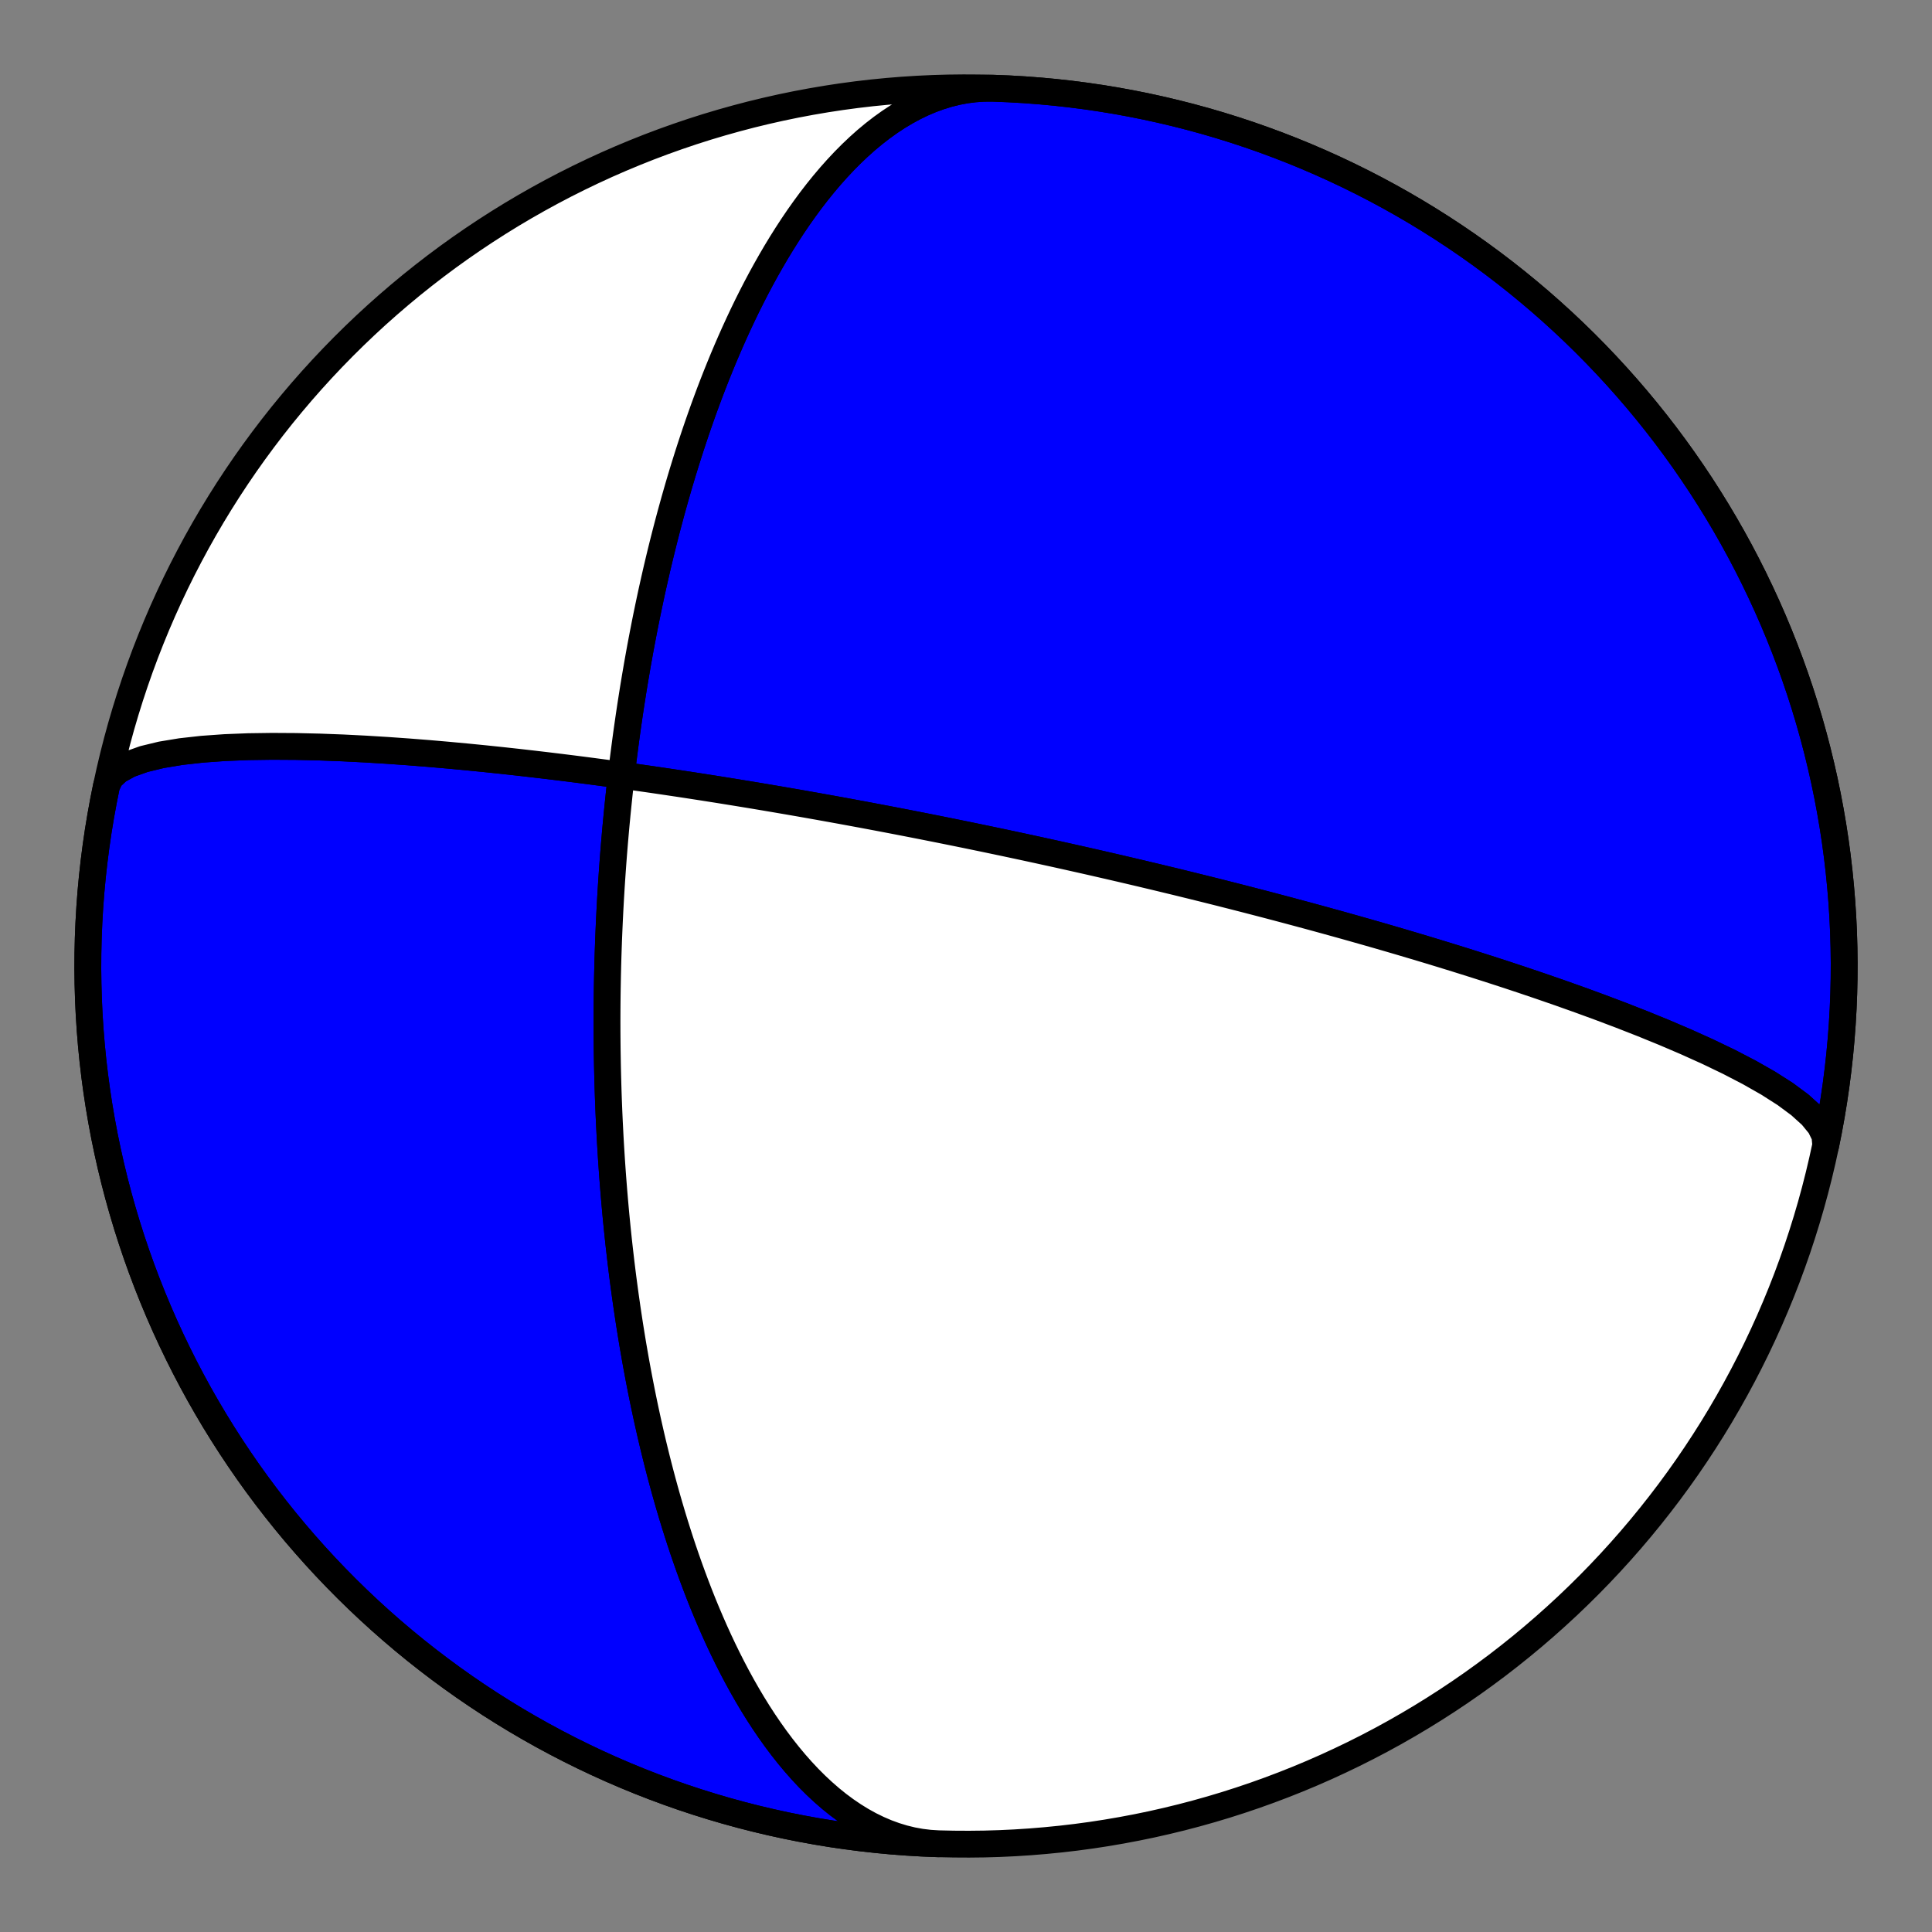
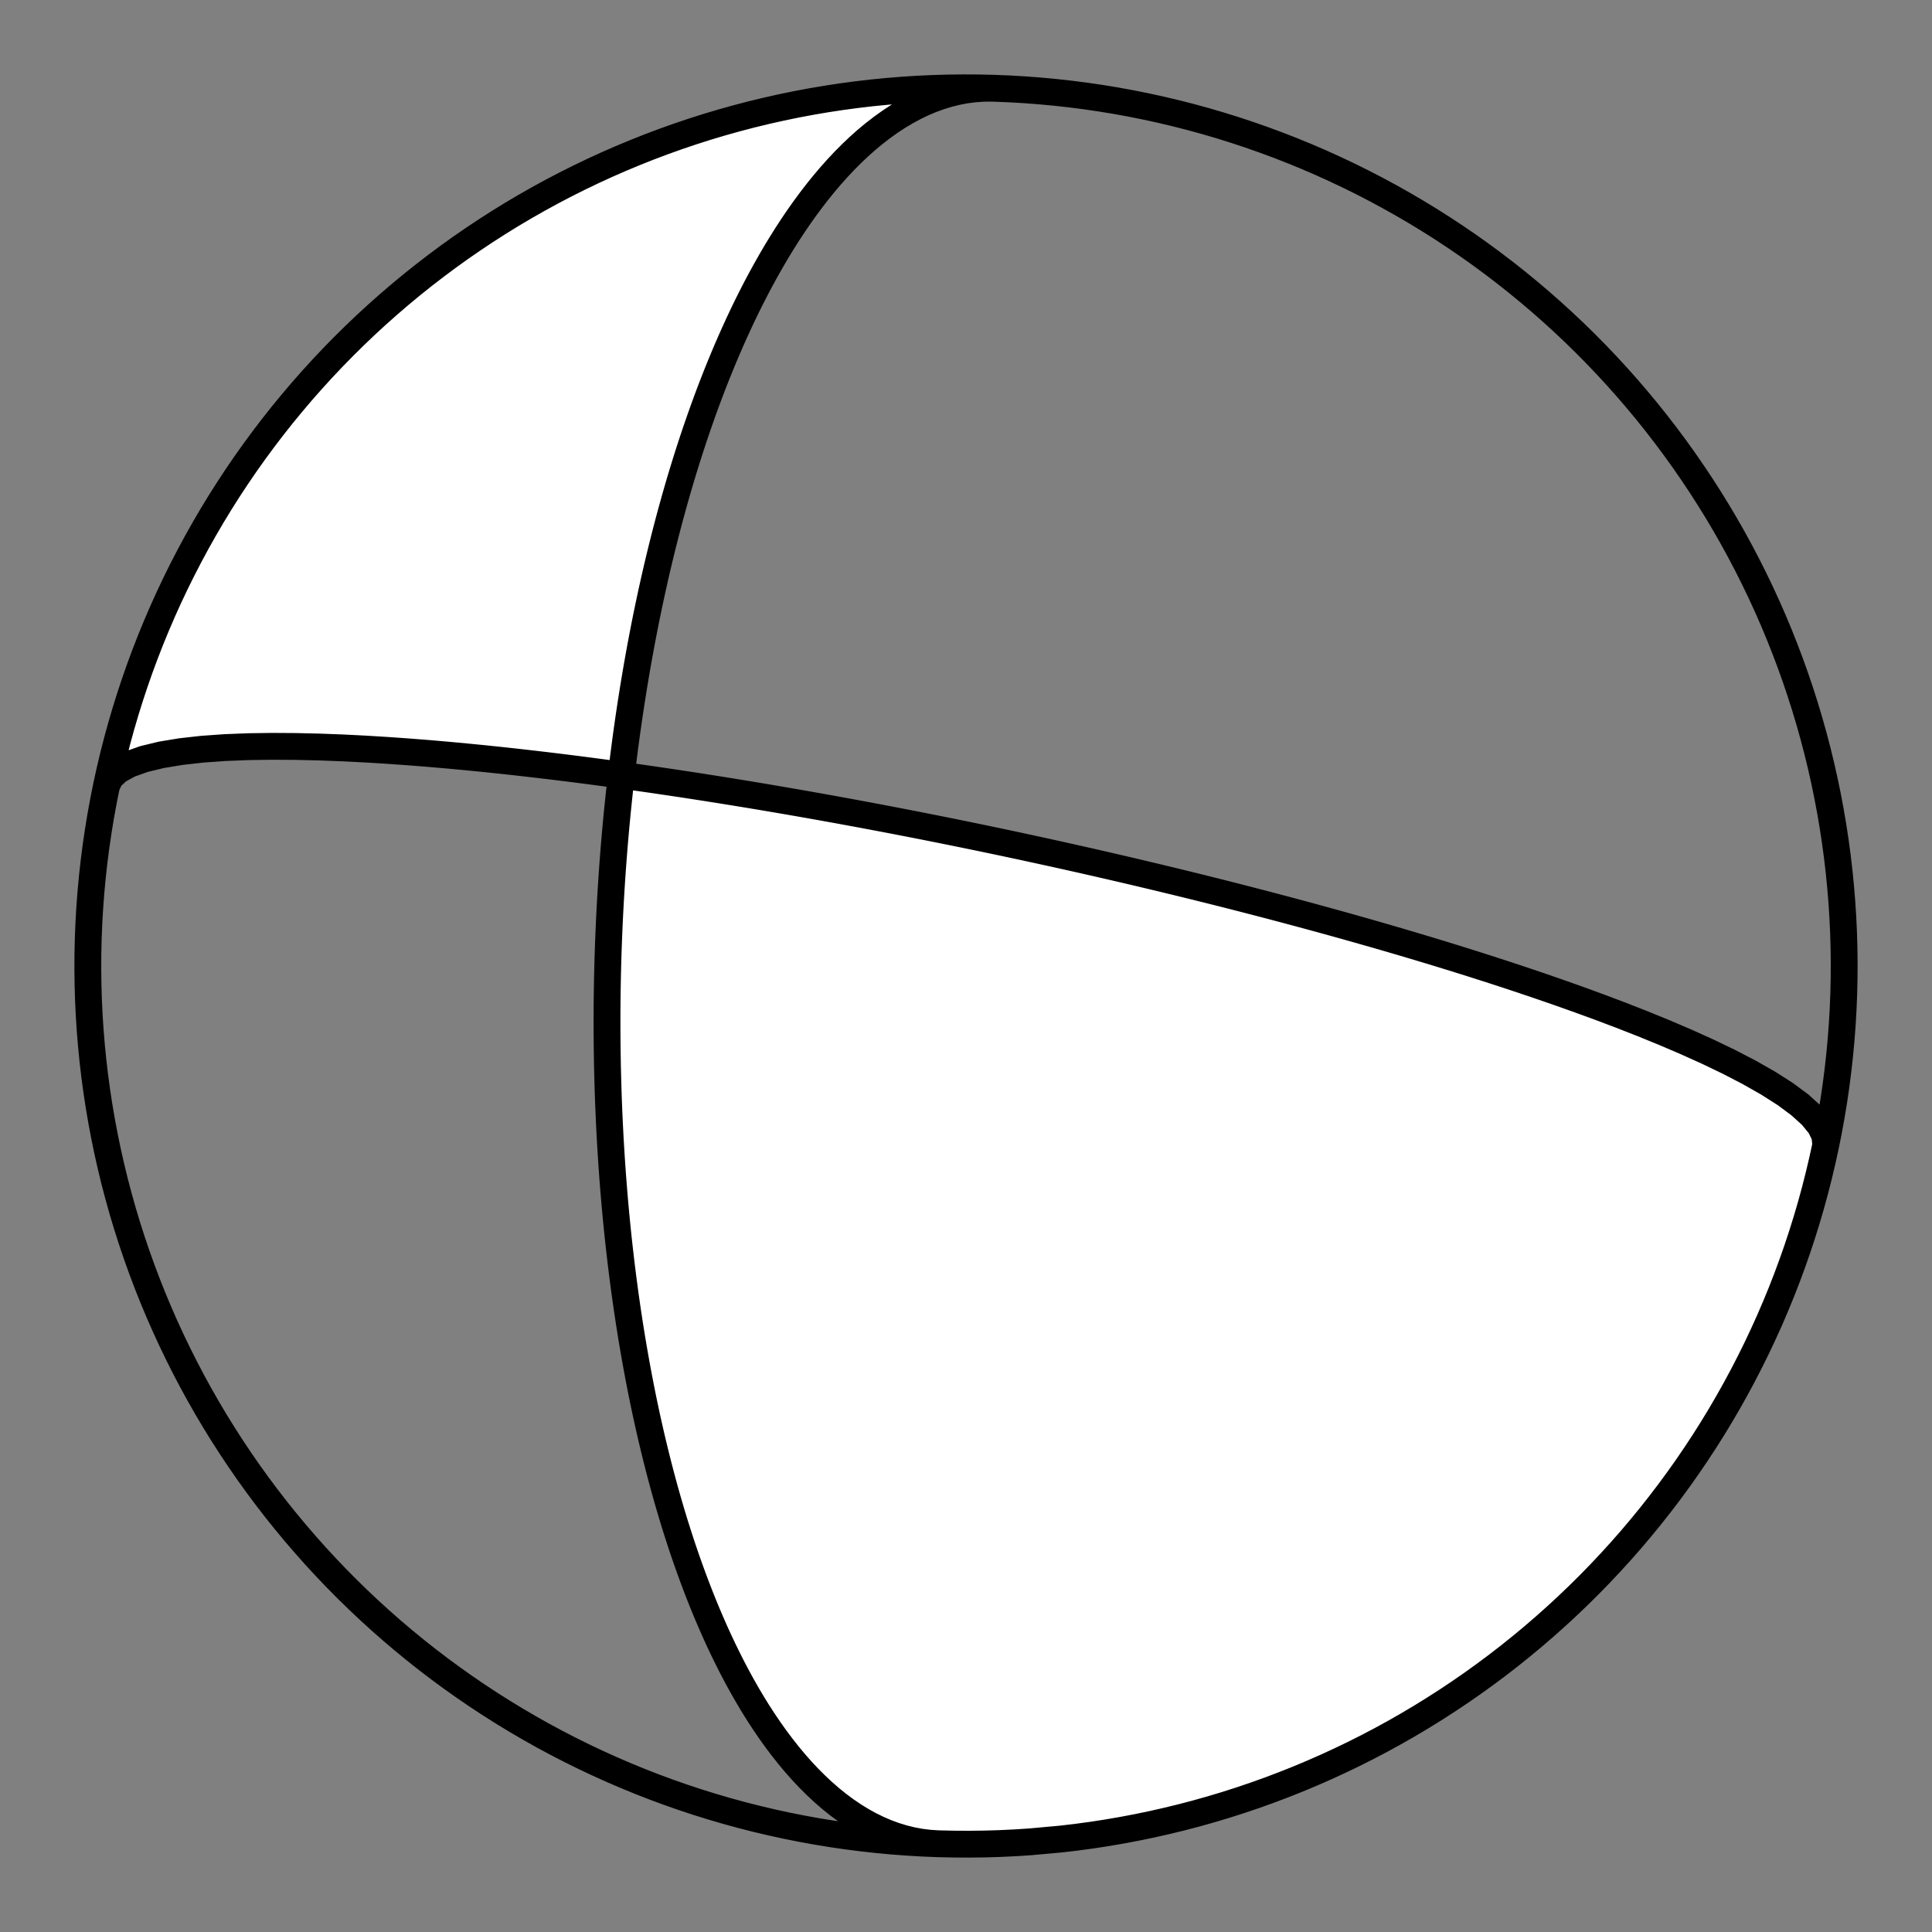
<svg xmlns="http://www.w3.org/2000/svg" height="144pt" version="1.1" viewBox="0 0 144 144" width="144pt">
  <rect x="0" y="0" width="144" height="144" fill="#808080" stroke="none" />
  <defs>
    <style type="text/css">*{stroke-linecap:butt;stroke-linejoin:round;}</style>
  </defs>
  <g id="figure_1">
    <g id="patch_1">
      <path d="M 0 144  L 144 144  L 144 0  L 0 0  z " style="fill:none;" />
    </g>
    <g id="axes_1">
      <g id="PatchCollection_1">
-         <path clip-path="url(#p982afdff1a)" d="M 69.944 137.423  L 69.291 137.382  L 68.639 137.303  L 67.992 137.185  L 67.348 137.028  L 66.71 136.833  L 66.078 136.602  L 65.453 136.334  L 64.836 136.032  L 64.228 135.696  L 63.63 135.327  L 63.041 134.928  L 62.464 134.5  L 61.897 134.043  L 61.343 133.56  L 60.801 133.053  L 60.271 132.524  L 59.755 131.973  L 59.251 131.402  L 58.761 130.814  L 58.284 130.21  L 57.82 129.592  L 57.37 128.96  L 56.933 128.318  L 56.509 127.665  L 56.099 127.004  L 55.702 126.336  L 55.317 125.662  L 54.945 124.983  L 54.586 124.301  L 54.239 123.616  L 53.903 122.929  L 53.579 122.242  L 53.267 121.556  L 52.966 120.87  L 52.675 120.186  L 52.394 119.505  L 52.124 118.826  L 51.864 118.151  L 51.613 117.48  L 51.371 116.814  L 51.138 116.152  L 50.913 115.496  L 50.697 114.845  L 50.489 114.2  L 50.288 113.561  L 50.095 112.928  L 49.909 112.301  L 49.73 111.682  L 49.557 111.068  L 49.391 110.462  L 49.231 109.862  L 49.077 109.27  L 48.929 108.684  L 48.786 108.105  L 48.648 107.533  L 48.515 106.968  L 48.388 106.41  L 48.264 105.858  L 48.146 105.314  L 48.031 104.776  L 47.921 104.245  L 47.815 103.721  L 47.713 103.203  L 47.614 102.691  L 47.519 102.186  L 47.427 101.687  L 47.339 101.195  L 47.254 100.708  L 47.171 100.228  L 47.092 99.753  L 47.016 99.285  L 46.942 98.822  L 46.871 98.364  L 46.803 97.912  L 46.736 97.466  L 46.673 97.024  L 46.611 96.588  L 46.552 96.157  L 46.495 95.731  L 46.439 95.31  L 46.386 94.894  L 46.335 94.482  L 46.285 94.075  L 46.238 93.672  L 46.192 93.274  L 46.147 92.88  L 46.104 92.49  L 46.063 92.104  L 46.023 91.722  L 45.985 91.344  L 45.948 90.97  L 45.912 90.6  L 45.878 90.233  L 45.845 89.87  L 45.813 89.51  L 45.783 89.154  L 45.753 88.801  L 45.725 88.451  L 45.698 88.104  L 45.671 87.76  L 45.646 87.419  L 45.622 87.081  L 45.599 86.746  L 45.576 86.414  L 45.555 86.084  L 45.535 85.757  L 45.515 85.433  L 45.496 85.111  L 45.478 84.791  L 45.461 84.474  L 45.445 84.159  L 45.429 83.846  L 45.414 83.536  L 45.4 83.227  L 45.386 82.92  L 45.374 82.616  L 45.362 82.313  L 45.35 82.012  L 45.339 81.713  L 45.329 81.416  L 45.32 81.12  L 45.311 80.826  L 45.303 80.534  L 45.295 80.243  L 45.288 79.953  L 45.281 79.665  L 45.275 79.379  L 45.27 79.093  L 45.265 78.809  L 45.26 78.526  L 45.256 78.244  L 45.253 77.964  L 45.25 77.684  L 45.248 77.406  L 45.246 77.128  L 45.244 76.852  L 45.244 76.576  L 45.243 76.301  L 45.243 76.027  L 45.244 75.754  L 45.245 75.481  L 45.246 75.209  L 45.248 74.938  L 45.25 74.667  L 45.253 74.397  L 45.256 74.127  L 45.26 73.858  L 45.264 73.59  L 45.269 73.321  L 45.274 73.053  L 45.279 72.785  L 45.285 72.518  L 45.292 72.251  L 45.298 71.984  L 45.306 71.717  L 45.313 71.45  L 45.321 71.183  L 45.33 70.916  L 45.339 70.649  L 45.349 70.382  L 45.358 70.116  L 45.369 69.848  L 45.38 69.581  L 45.391 69.314  L 45.403 69.046  L 45.415 68.778  L 45.427 68.509  L 45.441 68.24  L 45.454 67.971  L 45.468 67.702  L 45.483 67.431  L 45.498 67.161  L 45.513 66.889  L 45.53 66.617  L 45.546 66.344  L 45.563 66.071  L 45.581 65.797  L 45.599 65.522  L 45.618 65.246  L 45.637 64.969  L 45.657 64.692  L 45.677 64.413  L 45.698 64.133  L 45.719 63.853  L 45.741 63.571  L 45.764 63.288  L 45.787 63.003  L 45.811 62.718  L 45.836 62.431  L 45.861 62.143  L 45.887 61.853  L 45.913 61.562  L 45.941 61.269  L 45.969 60.975  L 45.997 60.679  L 46.027 60.382  L 46.057 60.083  L 46.088 59.782  L 46.12 59.479  L 46.152 59.174  L 46.185 58.867  L 46.22 58.558  L 46.255 58.247  L 46.291 57.934  L 46.328 57.619  L 46.366 57.302  L 46.404 56.982  L 46.444 56.66  L 46.485 56.335  L 46.527 56.008  L 46.57 55.678  L 46.614 55.345  L 46.659 55.01  L 46.705 54.672  L 46.753 54.331  L 46.802 53.987  L 46.852 53.64  L 46.903 53.29  L 46.956 52.937  L 47.01 52.58  L 47.066 52.22  L 47.123 51.857  L 47.181 51.49  L 47.241 51.12  L 47.303 50.746  L 47.366 50.368  L 47.432 49.986  L 47.498 49.6  L 47.567 49.21  L 47.638 48.816  L 47.71 48.418  L 47.785 48.016  L 47.862 47.609  L 47.941 47.197  L 48.022 46.781  L 48.105 46.36  L 48.191 45.934  L 48.28 45.504  L 48.371 45.068  L 48.464 44.628  L 48.56 44.182  L 48.66 43.73  L 48.762 43.274  L 48.867 42.812  L 48.975 42.344  L 49.087 41.871  L 49.202 41.391  L 49.321 40.906  L 49.443 40.415  L 49.569 39.918  L 49.699 39.415  L 49.833 38.905  L 49.971 38.39  L 50.114 37.868  L 50.261 37.339  L 50.413 36.804  L 50.569 36.263  L 50.731 35.715  L 50.898 35.16  L 51.071 34.599  L 51.249 34.031  L 51.433 33.457  L 51.623 32.876  L 51.819 32.289  L 52.022 31.695  L 52.232 31.095  L 52.448 30.488  L 52.672 29.876  L 52.903 29.257  L 53.142 28.633  L 53.389 28.003  L 53.645 27.368  L 53.908 26.728  L 54.181 26.083  L 54.463 25.433  L 54.754 24.78  L 55.055 24.123  L 55.365 23.464  L 55.686 22.801  L 56.018 22.137  L 56.36 21.472  L 56.713 20.806  L 57.078 20.141  L 57.454 19.477  L 57.841 18.815  L 58.241 18.156  L 58.653 17.501  L 59.077 16.851  L 59.513 16.208  L 59.963 15.573  L 60.424 14.946  L 60.898 14.331  L 61.385 13.727  L 61.885 13.136  L 62.397 12.561  L 62.921 12.002  L 63.458 11.461  L 64.006 10.941  L 64.566 10.441  L 65.137 9.966  L 65.719 9.515  L 66.312 9.09  L 66.913 8.694  L 67.524 8.328  L 68.144 7.992  L 68.77 7.69  L 69.404 7.421  L 70.044 7.188  L 70.688 6.991  L 71.337 6.831  L 71.988 6.708  L 72.642 6.625  L 73.297 6.58  L 73.952 6.575  L 74.056 6.578  L 75.197 6.623  L 76.338 6.689  L 77.477 6.775  L 78.615 6.88  L 79.75 7.006  L 80.883 7.151  L 82.014 7.316  L 83.141 7.5  L 84.265 7.705  L 85.385 7.928  L 86.501 8.172  L 87.613 8.435  L 88.72 8.717  L 89.822 9.018  L 90.919 9.339  L 92.009 9.679  L 93.094 10.037  L 94.172 10.415  L 95.243 10.811  L 96.308 11.226  L 97.365 11.66  L 98.414 12.112  L 99.455 12.582  L 100.488 13.07  L 101.512 13.576  L 102.527 14.1  L 103.533 14.642  L 104.529 15.201  L 105.516 15.777  L 106.492 16.371  L 107.457 16.981  L 108.412 17.608  L 109.356 18.252  L 110.288 18.912  L 111.209 19.588  L 112.118 20.281  L 113.014 20.989  L 113.898 21.712  L 114.77 22.451  L 115.628 23.205  L 116.473 23.974  L 117.304 24.757  L 118.122 25.555  L 118.925 26.367  L 119.714 27.193  L 120.489 28.033  L 121.249 28.886  L 121.994 29.752  L 122.724 30.631  L 123.438 31.522  L 124.137 32.426  L 124.819 33.342  L 125.486 34.27  L 126.136 35.209  L 126.77 36.159  L 127.387 37.121  L 127.988 38.093  L 128.571 39.075  L 129.137 40.067  L 129.686 41.069  L 130.217 42.081  L 130.73 43.101  L 131.225 44.131  L 131.703 45.169  L 132.162 46.215  L 132.603 47.269  L 133.025 48.33  L 133.429 49.399  L 133.814 50.474  L 134.18 51.556  L 134.528 52.645  L 134.856 53.739  L 135.165 54.839  L 135.455 55.944  L 135.725 57.053  L 135.977 58.168  L 136.208 59.286  L 136.42 60.409  L 136.613 61.535  L 136.786 62.664  L 136.939 63.796  L 137.072 64.931  L 137.185 66.068  L 137.279 67.206  L 137.353 68.346  L 137.407 69.487  L 137.44 70.629  L 137.454 71.772  L 137.448 72.914  L 137.423 74.056  L 137.377 75.198  L 137.311 76.338  L 137.225 77.477  L 137.12 78.615  L 136.994 79.75  L 136.849 80.883  L 136.684 82.014  L 136.5 83.141  L 136.295 84.265  L 136.072 85.385  L 136.08 85.326  L 136.017 84.646  L 135.662 83.916  L 135.032 83.147  L 134.154 82.352  L 133.062 81.543  L 131.792 80.733  L 130.384 79.932  L 128.874 79.148  L 127.296 78.389  L 125.678 77.659  L 124.046 76.961  L 122.421 76.298  L 120.817 75.67  L 119.247 75.077  L 117.721 74.519  L 116.243 73.994  L 114.818 73.501  L 113.449 73.038  L 112.136 72.603  L 110.879 72.196  L 109.677 71.813  L 108.529 71.453  L 107.433 71.115  L 106.387 70.797  L 105.388 70.498  L 104.435 70.215  L 103.526 69.949  L 102.657 69.697  L 101.827 69.46  L 101.034 69.235  L 100.275 69.021  L 99.549 68.819  L 98.854 68.627  L 98.188 68.444  L 97.549 68.27  L 96.936 68.105  L 96.348 67.947  L 95.783 67.796  L 95.24 67.652  L 94.717 67.514  L 94.214 67.382  L 93.729 67.256  L 93.261 67.135  L 92.81 67.018  L 92.375 66.907  L 91.955 66.799  L 91.548 66.696  L 91.155 66.596  L 90.775 66.5  L 90.406 66.408  L 90.049 66.318  L 89.703 66.232  L 89.367 66.149  L 89.042 66.068  L 88.725 65.99  L 88.418 65.915  L 88.119 65.841  L 87.828 65.77  L 87.545 65.701  L 87.27 65.635  L 87.001 65.57  L 86.74 65.507  L 86.485 65.445  L 86.236 65.385  L 85.993 65.327  L 85.756 65.271  L 85.524 65.216  L 85.298 65.162  L 85.077 65.109  L 84.86 65.058  L 84.649 65.008  L 84.441 64.959  L 84.239 64.912  L 84.04 64.865  L 83.845 64.82  L 83.654 64.775  L 83.467 64.731  L 83.283 64.689  L 83.103 64.647  L 82.926 64.606  L 82.752 64.566  L 82.581 64.526  L 82.413 64.488  L 82.248 64.45  L 82.086 64.413  L 81.926 64.376  L 81.769 64.34  L 81.615 64.305  L 81.462 64.27  L 81.313 64.236  L 81.165 64.202  L 81.019 64.169  L 80.876 64.137  L 80.734 64.105  L 80.595 64.073  L 80.457 64.042  L 80.321 64.012  L 80.187 63.982  L 80.055 63.952  L 79.924 63.923  L 79.795 63.894  L 79.667 63.865  L 79.541 63.837  L 79.416 63.809  L 79.293 63.782  L 79.171 63.755  L 79.05 63.728  L 78.931 63.701  L 78.813 63.675  L 78.695 63.649  L 78.579 63.624  L 78.465 63.598  L 78.351 63.573  L 78.238 63.549  L 78.126 63.524  L 78.015 63.5  L 77.905 63.476  L 77.796 63.452  L 77.688 63.428  L 77.58 63.405  L 77.474 63.381  L 77.368 63.358  L 77.263 63.335  L 77.158 63.313  L 77.055 63.29  L 76.952 63.268  L 76.849 63.246  L 76.747 63.223  L 76.646 63.202  L 76.545 63.18  L 76.445 63.158  L 76.345 63.137  L 76.246 63.115  L 76.147 63.094  L 76.049 63.073  L 75.951 63.052  L 75.854 63.031  L 75.757 63.01  L 75.66 62.99  L 75.563 62.969  L 75.467 62.949  L 75.372 62.928  L 75.276 62.908  L 75.181 62.888  L 75.086 62.867  L 74.991 62.847  L 74.896 62.827  L 74.802 62.807  L 74.707 62.787  L 74.613 62.767  L 74.519 62.748  L 74.425 62.728  L 74.331 62.708  L 74.238 62.688  L 74.144 62.669  L 74.05 62.649  L 73.956 62.629  L 73.863 62.61  L 73.769 62.59  L 73.675 62.57  L 73.581 62.551  L 73.488 62.531  L 73.394 62.512  L 73.299 62.492  L 73.205 62.472  L 73.111 62.453  L 73.016 62.433  L 72.921 62.414  L 72.827 62.394  L 72.731 62.374  L 72.636 62.355  L 72.54 62.335  L 72.444 62.315  L 72.348 62.295  L 72.251 62.275  L 72.154 62.255  L 72.057 62.235  L 71.959 62.215  L 71.861 62.195  L 71.762 62.175  L 71.663 62.155  L 71.564 62.135  L 71.464 62.114  L 71.363 62.094  L 71.262 62.073  L 71.161 62.053  L 71.058 62.032  L 70.956 62.011  L 70.852 61.99  L 70.748 61.969  L 70.643 61.948  L 70.538 61.927  L 70.431 61.905  L 70.324 61.884  L 70.216 61.862  L 70.107 61.84  L 69.998 61.818  L 69.887 61.796  L 69.776 61.774  L 69.663 61.751  L 69.55 61.729  L 69.435 61.706  L 69.32 61.683  L 69.203 61.66  L 69.085 61.636  L 68.966 61.613  L 68.846 61.589  L 68.724 61.565  L 68.602 61.541  L 68.477 61.517  L 68.352 61.492  L 68.225 61.467  L 68.096 61.442  L 67.966 61.416  L 67.834 61.391  L 67.701 61.365  L 67.565 61.338  L 67.428 61.312  L 67.29 61.285  L 67.149 61.258  L 67.006 61.23  L 66.861 61.202  L 66.715 61.174  L 66.565 61.145  L 66.414 61.116  L 66.26 61.087  L 66.104 61.057  L 65.946 61.027  L 65.784 60.996  L 65.62 60.965  L 65.454 60.933  L 65.284 60.901  L 65.111 60.869  L 64.935 60.835  L 64.756 60.802  L 64.574 60.768  L 64.388 60.733  L 64.198 60.697  L 64.005 60.662  L 63.807 60.625  L 63.606 60.588  L 63.4 60.55  L 63.19 60.511  L 62.975 60.472  L 62.756 60.431  L 62.531 60.39  L 62.302 60.349  L 62.067 60.306  L 61.826 60.263  L 61.579 60.218  L 61.326 60.173  L 61.067 60.126  L 60.801 60.079  L 60.528 60.031  L 60.248 59.981  L 59.96 59.93  L 59.664 59.878  L 59.359 59.825  L 59.046 59.771  L 58.723 59.715  L 58.391 59.658  L 58.048 59.599  L 57.695 59.539  L 57.33 59.477  L 56.954 59.413  L 56.565 59.348  L 56.163 59.281  L 55.747 59.212  L 55.316 59.142  L 54.87 59.069  L 54.408 58.994  L 53.928 58.917  L 53.43 58.837  L 52.913 58.756  L 52.376 58.671  L 51.817 58.585  L 51.235 58.495  L 50.629 58.403  L 49.997 58.309  L 49.338 58.211  L 48.65 58.11  L 47.931 58.007  L 47.18 57.9  L 46.393 57.79  L 45.57 57.677  L 44.708 57.561  L 43.805 57.442  L 42.858 57.32  L 41.864 57.196  L 40.822 57.069  L 39.727 56.94  L 38.579 56.809  L 37.374 56.677  L 36.11 56.545  L 34.785 56.414  L 33.398 56.285  L 31.948 56.159  L 30.436 56.04  L 28.862 55.929  L 27.231 55.829  L 25.547 55.744  L 23.82 55.679  L 22.061 55.638  L 20.285 55.627  L 18.512 55.652  L 16.768 55.721  L 15.082 55.841  L 13.488 56.019  L 12.023 56.261  L 10.728 56.575  L 9.64 56.962  L 8.795 57.426  L 8.221 57.964  L 7.937 58.571  L 7.937 58.571  L 7.713 59.692  L 7.508 60.815  L 7.322 61.943  L 7.157 63.073  L 7.011 64.206  L 6.885 65.341  L 6.778 66.479  L 6.692 67.618  L 6.626 68.758  L 6.579 69.9  L 6.552 71.042  L 6.545 72.184  L 6.559 73.327  L 6.592 74.468  L 6.645 75.61  L 6.718 76.75  L 6.811 77.888  L 6.923 79.025  L 7.056 80.16  L 7.208 81.292  L 7.38 82.421  L 7.572 83.548  L 7.783 84.67  L 8.014 85.789  L 8.264 86.904  L 8.534 88.014  L 8.823 89.119  L 9.132 90.219  L 9.459 91.313  L 9.806 92.402  L 10.171 93.484  L 10.556 94.56  L 10.959 95.629  L 11.381 96.691  L 11.821 97.745  L 12.279 98.791  L 12.756 99.829  L 13.251 100.859  L 13.763 101.88  L 14.294 102.892  L 14.841 103.894  L 15.407 104.887  L 15.989 105.87  L 16.589 106.842  L 17.206 107.804  L 17.839 108.754  L 18.488 109.694  L 19.154 110.622  L 19.837 111.539  L 20.535 112.443  L 21.248 113.335  L 21.977 114.215  L 22.722 115.081  L 23.481 115.935  L 24.255 116.775  L 25.044 117.601  L 25.847 118.414  L 26.664 119.212  L 27.495 119.996  L 28.339 120.766  L 29.197 121.52  L 30.068 122.26  L 30.951 122.984  L 31.847 123.692  L 32.756 124.385  L 33.676 125.062  L 34.608 125.723  L 35.551 126.367  L 36.505 126.995  L 37.471 127.606  L 38.446 128.2  L 39.432 128.777  L 40.428 129.337  L 41.434 129.879  L 42.448 130.404  L 43.472 130.911  L 44.505 131.4  L 45.546 131.871  L 46.594 132.323  L 47.651 132.757  L 48.715 133.173  L 49.786 133.57  L 50.864 133.949  L 51.949 134.308  L 53.039 134.648  L 54.135 134.97  L 55.237 135.272  L 56.344 135.555  L 57.455 135.818  L 58.571 136.063  L 59.691 136.287  L 60.815 136.492  L 61.943 136.678  L 63.073 136.843  L 64.206 136.989  L 65.341 137.115  L 66.479 137.222  L 67.618 137.308  L 68.758 137.375  z " style="fill:#0000ff;stroke:#000000;stroke-width:2;" />
-         <path clip-path="url(#p982afdff1a)" d="M 69.944 137.423  L 69.291 137.382  L 68.639 137.303  L 67.992 137.185  L 67.348 137.028  L 66.71 136.833  L 66.078 136.602  L 65.453 136.334  L 64.836 136.032  L 64.228 135.696  L 63.63 135.327  L 63.041 134.928  L 62.464 134.5  L 61.897 134.043  L 61.343 133.56  L 60.801 133.053  L 60.271 132.524  L 59.755 131.973  L 59.251 131.402  L 58.761 130.814  L 58.284 130.21  L 57.82 129.592  L 57.37 128.96  L 56.933 128.318  L 56.509 127.665  L 56.099 127.004  L 55.702 126.336  L 55.317 125.662  L 54.945 124.983  L 54.586 124.301  L 54.239 123.616  L 53.903 122.929  L 53.579 122.242  L 53.267 121.556  L 52.966 120.87  L 52.675 120.186  L 52.394 119.505  L 52.124 118.826  L 51.864 118.151  L 51.613 117.48  L 51.371 116.814  L 51.138 116.152  L 50.913 115.496  L 50.697 114.845  L 50.489 114.2  L 50.288 113.561  L 50.095 112.928  L 49.909 112.301  L 49.73 111.682  L 49.557 111.068  L 49.391 110.462  L 49.231 109.862  L 49.077 109.27  L 48.929 108.684  L 48.786 108.105  L 48.648 107.533  L 48.515 106.968  L 48.388 106.41  L 48.264 105.858  L 48.146 105.314  L 48.031 104.776  L 47.921 104.245  L 47.815 103.721  L 47.713 103.203  L 47.614 102.691  L 47.519 102.186  L 47.427 101.687  L 47.339 101.195  L 47.254 100.708  L 47.171 100.228  L 47.092 99.753  L 47.016 99.285  L 46.942 98.822  L 46.871 98.364  L 46.803 97.912  L 46.736 97.466  L 46.673 97.024  L 46.611 96.588  L 46.552 96.157  L 46.495 95.731  L 46.439 95.31  L 46.386 94.894  L 46.335 94.482  L 46.285 94.075  L 46.238 93.672  L 46.192 93.274  L 46.147 92.88  L 46.104 92.49  L 46.063 92.104  L 46.023 91.722  L 45.985 91.344  L 45.948 90.97  L 45.912 90.6  L 45.878 90.233  L 45.845 89.87  L 45.813 89.51  L 45.783 89.154  L 45.753 88.801  L 45.725 88.451  L 45.698 88.104  L 45.671 87.76  L 45.646 87.419  L 45.622 87.081  L 45.599 86.746  L 45.576 86.414  L 45.555 86.084  L 45.535 85.757  L 45.515 85.433  L 45.496 85.111  L 45.478 84.791  L 45.461 84.474  L 45.445 84.159  L 45.429 83.846  L 45.414 83.536  L 45.4 83.227  L 45.386 82.92  L 45.374 82.616  L 45.362 82.313  L 45.35 82.012  L 45.339 81.713  L 45.329 81.416  L 45.32 81.12  L 45.311 80.826  L 45.303 80.534  L 45.295 80.243  L 45.288 79.953  L 45.281 79.665  L 45.275 79.379  L 45.27 79.093  L 45.265 78.809  L 45.26 78.526  L 45.256 78.244  L 45.253 77.964  L 45.25 77.684  L 45.248 77.406  L 45.246 77.128  L 45.244 76.852  L 45.244 76.576  L 45.243 76.301  L 45.243 76.027  L 45.244 75.754  L 45.245 75.481  L 45.246 75.209  L 45.248 74.938  L 45.25 74.667  L 45.253 74.397  L 45.256 74.127  L 45.26 73.858  L 45.264 73.59  L 45.269 73.321  L 45.274 73.053  L 45.279 72.785  L 45.285 72.518  L 45.292 72.251  L 45.298 71.984  L 45.306 71.717  L 45.313 71.45  L 45.321 71.183  L 45.33 70.916  L 45.339 70.649  L 45.349 70.382  L 45.358 70.116  L 45.369 69.848  L 45.38 69.581  L 45.391 69.314  L 45.403 69.046  L 45.415 68.778  L 45.427 68.509  L 45.441 68.24  L 45.454 67.971  L 45.468 67.702  L 45.483 67.431  L 45.498 67.161  L 45.513 66.889  L 45.53 66.617  L 45.546 66.344  L 45.563 66.071  L 45.581 65.797  L 45.599 65.522  L 45.618 65.246  L 45.637 64.969  L 45.657 64.692  L 45.677 64.413  L 45.698 64.133  L 45.719 63.853  L 45.741 63.571  L 45.764 63.288  L 45.787 63.003  L 45.811 62.718  L 45.836 62.431  L 45.861 62.143  L 45.887 61.853  L 45.913 61.562  L 45.941 61.269  L 45.969 60.975  L 45.997 60.679  L 46.027 60.382  L 46.057 60.083  L 46.088 59.782  L 46.12 59.479  L 46.152 59.174  L 46.185 58.867  L 46.22 58.558  L 46.255 58.247  L 46.291 57.934  L 46.328 57.619  L 46.366 57.302  L 46.404 56.982  L 46.444 56.66  L 46.485 56.335  L 46.527 56.008  L 46.57 55.678  L 46.614 55.345  L 46.659 55.01  L 46.705 54.672  L 46.753 54.331  L 46.802 53.987  L 46.852 53.64  L 46.903 53.29  L 46.956 52.937  L 47.01 52.58  L 47.066 52.22  L 47.123 51.857  L 47.181 51.49  L 47.241 51.12  L 47.303 50.746  L 47.366 50.368  L 47.432 49.986  L 47.498 49.6  L 47.567 49.21  L 47.638 48.816  L 47.71 48.418  L 47.785 48.016  L 47.862 47.609  L 47.941 47.197  L 48.022 46.781  L 48.105 46.36  L 48.191 45.934  L 48.28 45.504  L 48.371 45.068  L 48.464 44.628  L 48.56 44.182  L 48.66 43.73  L 48.762 43.274  L 48.867 42.812  L 48.975 42.344  L 49.087 41.871  L 49.202 41.391  L 49.321 40.906  L 49.443 40.415  L 49.569 39.918  L 49.699 39.415  L 49.833 38.905  L 49.971 38.39  L 50.114 37.868  L 50.261 37.339  L 50.413 36.804  L 50.569 36.263  L 50.731 35.715  L 50.898 35.16  L 51.071 34.599  L 51.249 34.031  L 51.433 33.457  L 51.623 32.876  L 51.819 32.289  L 52.022 31.695  L 52.232 31.095  L 52.448 30.488  L 52.672 29.876  L 52.903 29.257  L 53.142 28.633  L 53.389 28.003  L 53.645 27.368  L 53.908 26.728  L 54.181 26.083  L 54.463 25.433  L 54.754 24.78  L 55.055 24.123  L 55.365 23.464  L 55.686 22.801  L 56.018 22.137  L 56.36 21.472  L 56.713 20.806  L 57.078 20.141  L 57.454 19.477  L 57.841 18.815  L 58.241 18.156  L 58.653 17.501  L 59.077 16.851  L 59.513 16.208  L 59.963 15.573  L 60.424 14.946  L 60.898 14.331  L 61.385 13.727  L 61.885 13.136  L 62.397 12.561  L 62.921 12.002  L 63.458 11.461  L 64.006 10.941  L 64.566 10.441  L 65.137 9.966  L 65.719 9.515  L 66.312 9.09  L 66.913 8.694  L 67.524 8.328  L 68.144 7.992  L 68.77 7.69  L 69.404 7.421  L 70.044 7.188  L 70.688 6.991  L 71.337 6.831  L 71.988 6.708  L 72.642 6.625  L 73.297 6.58  L 73.952 6.575  L 74.056 6.578  L 75.197 6.623  L 76.338 6.689  L 77.477 6.775  L 78.615 6.88  L 79.75 7.006  L 80.883 7.151  L 82.014 7.316  L 83.141 7.5  L 84.265 7.705  L 85.385 7.928  L 86.501 8.172  L 87.613 8.435  L 88.72 8.717  L 89.822 9.018  L 90.919 9.339  L 92.009 9.679  L 93.094 10.037  L 94.172 10.415  L 95.243 10.811  L 96.308 11.226  L 97.365 11.66  L 98.414 12.112  L 99.455 12.582  L 100.488 13.07  L 101.512 13.576  L 102.527 14.1  L 103.533 14.642  L 104.529 15.201  L 105.516 15.777  L 106.492 16.371  L 107.457 16.981  L 108.412 17.608  L 109.356 18.252  L 110.288 18.912  L 111.209 19.588  L 112.118 20.281  L 113.014 20.989  L 113.898 21.712  L 114.77 22.451  L 115.628 23.205  L 116.473 23.974  L 117.304 24.757  L 118.122 25.555  L 118.925 26.367  L 119.714 27.193  L 120.489 28.033  L 121.249 28.886  L 121.994 29.752  L 122.724 30.631  L 123.438 31.522  L 124.137 32.426  L 124.819 33.342  L 125.486 34.27  L 126.136 35.209  L 126.77 36.159  L 127.387 37.121  L 127.988 38.093  L 128.571 39.075  L 129.137 40.067  L 129.686 41.069  L 130.217 42.081  L 130.73 43.101  L 131.225 44.131  L 131.703 45.169  L 132.162 46.215  L 132.603 47.269  L 133.025 48.33  L 133.429 49.399  L 133.814 50.474  L 134.18 51.556  L 134.528 52.645  L 134.856 53.739  L 135.165 54.839  L 135.455 55.944  L 135.725 57.053  L 135.977 58.168  L 136.208 59.286  L 136.42 60.409  L 136.613 61.535  L 136.786 62.664  L 136.939 63.796  L 137.072 64.931  L 137.185 66.068  L 137.279 67.206  L 137.353 68.346  L 137.407 69.487  L 137.44 70.629  L 137.454 71.772  L 137.448 72.914  L 137.423 74.056  L 137.377 75.198  L 137.311 76.338  L 137.225 77.477  L 137.12 78.615  L 136.994 79.75  L 136.849 80.883  L 136.684 82.014  L 136.5 83.141  L 136.295 84.265  L 136.072 85.385  L 135.828 86.501  L 135.565 87.613  L 135.283 88.72  L 134.982 89.822  L 134.661 90.919  L 134.321 92.009  L 133.963 93.094  L 133.585 94.172  L 133.189 95.244  L 132.774 96.308  L 132.34 97.365  L 131.889 98.414  L 131.418 99.455  L 130.93 100.488  L 130.424 101.512  L 129.9 102.527  L 129.358 103.533  L 128.799 104.529  L 128.223 105.516  L 127.63 106.492  L 127.019 107.457  L 126.392 108.412  L 125.748 109.356  L 125.088 110.288  L 124.412 111.209  L 123.719 112.118  L 123.011 113.014  L 122.288 113.898  L 121.549 114.77  L 120.795 115.628  L 120.026 116.473  L 119.243 117.304  L 118.445 118.122  L 117.633 118.925  L 116.807 119.715  L 115.967 120.489  L 115.114 121.249  L 114.248 121.994  L 113.369 122.724  L 112.478 123.438  L 111.574 124.137  L 110.658 124.819  L 109.73 125.486  L 108.791 126.136  L 107.841 126.77  L 106.879 127.387  L 105.907 127.988  L 104.925 128.571  L 103.933 129.137  L 102.931 129.686  L 101.919 130.217  L 100.899 130.73  L 99.869 131.225  L 98.831 131.703  L 97.785 132.162  L 96.731 132.603  L 95.67 133.025  L 94.601 133.429  L 93.526 133.814  L 92.444 134.18  L 91.356 134.528  L 90.261 134.856  L 89.162 135.165  L 88.057 135.455  L 86.947 135.725  L 85.832 135.977  L 84.714 136.208  L 83.591 136.42  L 82.465 136.613  L 81.336 136.786  L 80.204 136.939  L 79.069 137.072  L 77.932 137.185  L 76.794 137.279  L 75.654 137.353  L 74.513 137.407  L 73.371 137.441  L 72.228 137.454  L 71.086 137.448  L 69.944 137.423  L 68.803 137.377  L 67.662 137.311  L 66.523 137.225  L 65.385 137.12  L 64.25 136.994  L 63.117 136.849  L 61.986 136.684  L 60.859 136.5  L 59.735 136.295  L 58.615 136.072  L 57.499 135.828  L 56.387 135.565  L 55.28 135.283  L 54.178 134.982  L 53.081 134.661  L 51.991 134.322  L 50.906 133.963  L 49.828 133.585  L 48.757 133.189  L 47.692 132.774  L 46.635 132.34  L 45.586 131.889  L 44.545 131.418  L 43.512 130.93  L 42.488 130.424  L 41.473 129.9  L 40.467 129.359  L 39.471 128.799  L 38.484 128.223  L 37.508 127.63  L 36.543 127.019  L 35.588 126.392  L 34.644 125.748  L 33.712 125.088  L 32.791 124.412  L 31.882 123.72  L 30.986 123.011  L 30.102 122.288  L 29.23 121.549  L 28.372 120.795  L 27.527 120.026  L 26.696 119.243  L 25.878 118.445  L 25.075 117.633  L 24.286 116.807  L 23.511 115.967  L 22.751 115.114  L 22.006 114.248  L 21.276 113.369  L 20.562 112.478  L 19.863 111.574  L 19.181 110.658  L 18.514 109.73  L 17.864 108.791  L 17.23 107.841  L 16.613 106.879  L 16.012 105.907  L 15.429 104.925  L 14.863 103.933  L 14.314 102.931  L 13.783 101.919  L 13.27 100.899  L 12.775 99.869  L 12.297 98.832  L 11.838 97.785  L 11.397 96.732  L 10.975 95.67  L 10.571 94.601  L 10.186 93.526  L 9.82 92.444  L 9.472 91.356  L 9.144 90.261  L 8.835 89.162  L 8.545 88.057  L 8.275 86.947  L 8.023 85.832  L 7.792 84.714  L 7.58 83.591  L 7.387 82.465  L 7.214 81.336  L 7.061 80.204  L 6.928 79.069  L 6.815 77.932  L 6.721 76.794  L 6.647 75.654  L 6.593 74.513  L 6.56 73.371  L 6.546 72.229  L 6.552 71.086  L 6.577 69.944  L 6.623 68.803  L 6.689 67.662  L 6.775 66.523  L 6.88 65.385  L 7.006 64.25  L 7.151 63.117  L 7.316 61.986  L 7.5 60.859  L 7.705 59.735  L 7.928 58.615  L 7.937 58.571  L 8.221 57.964  L 8.795 57.426  L 9.64 56.962  L 10.728 56.575  L 12.023 56.261  L 13.488 56.019  L 15.082 55.841  L 16.768 55.721  L 18.512 55.652  L 20.285 55.627  L 22.061 55.638  L 23.82 55.679  L 25.547 55.744  L 27.231 55.829  L 28.862 55.929  L 30.436 56.04  L 31.948 56.159  L 33.398 56.285  L 34.785 56.414  L 36.11 56.545  L 37.374 56.677  L 38.579 56.809  L 39.727 56.94  L 40.822 57.069  L 41.864 57.196  L 42.858 57.32  L 43.805 57.442  L 44.708 57.561  L 45.57 57.677  L 46.393 57.79  L 47.18 57.9  L 47.931 58.007  L 48.65 58.11  L 49.338 58.211  L 49.997 58.309  L 50.629 58.403  L 51.235 58.495  L 51.817 58.585  L 52.376 58.671  L 52.913 58.756  L 53.43 58.837  L 53.928 58.917  L 54.408 58.994  L 54.87 59.069  L 55.316 59.142  L 55.747 59.212  L 56.163 59.281  L 56.565 59.348  L 56.954 59.413  L 57.33 59.477  L 57.695 59.539  L 58.048 59.599  L 58.391 59.658  L 58.723 59.715  L 59.046 59.771  L 59.359 59.825  L 59.664 59.878  L 59.96 59.93  L 60.248 59.981  L 60.528 60.031  L 60.801 60.079  L 61.067 60.126  L 61.326 60.173  L 61.579 60.218  L 61.826 60.263  L 62.067 60.306  L 62.302 60.349  L 62.531 60.39  L 62.756 60.431  L 62.975 60.472  L 63.19 60.511  L 63.4 60.55  L 63.606 60.588  L 63.807 60.625  L 64.005 60.662  L 64.198 60.697  L 64.388 60.733  L 64.574 60.768  L 64.756 60.802  L 64.935 60.835  L 65.111 60.869  L 65.284 60.901  L 65.454 60.933  L 65.62 60.965  L 65.784 60.996  L 65.946 61.027  L 66.104 61.057  L 66.26 61.087  L 66.414 61.116  L 66.565 61.145  L 66.715 61.174  L 66.861 61.202  L 67.006 61.23  L 67.149 61.258  L 67.29 61.285  L 67.428 61.312  L 67.565 61.338  L 67.701 61.365  L 67.834 61.391  L 67.966 61.416  L 68.096 61.442  L 68.225 61.467  L 68.352 61.492  L 68.477 61.517  L 68.602 61.541  L 68.724 61.565  L 68.846 61.589  L 68.966 61.613  L 69.085 61.636  L 69.203 61.66  L 69.32 61.683  L 69.435 61.706  L 69.55 61.729  L 69.663 61.751  L 69.776 61.774  L 69.887 61.796  L 69.998 61.818  L 70.107 61.84  L 70.216 61.862  L 70.324 61.884  L 70.431 61.905  L 70.538 61.927  L 70.643 61.948  L 70.748 61.969  L 70.852 61.99  L 70.956 62.011  L 71.058 62.032  L 71.161 62.053  L 71.262 62.073  L 71.363 62.094  L 71.464 62.114  L 71.564 62.135  L 71.663 62.155  L 71.762 62.175  L 71.861 62.195  L 71.959 62.215  L 72.057 62.235  L 72.154 62.255  L 72.251 62.275  L 72.348 62.295  L 72.444 62.315  L 72.54 62.335  L 72.636 62.355  L 72.731 62.374  L 72.827 62.394  L 72.921 62.414  L 73.016 62.433  L 73.111 62.453  L 73.205 62.472  L 73.299 62.492  L 73.394 62.512  L 73.488 62.531  L 73.581 62.551  L 73.675 62.57  L 73.769 62.59  L 73.863 62.61  L 73.956 62.629  L 74.05 62.649  L 74.144 62.669  L 74.238 62.688  L 74.331 62.708  L 74.425 62.728  L 74.519 62.748  L 74.613 62.767  L 74.707 62.787  L 74.802 62.807  L 74.896 62.827  L 74.991 62.847  L 75.086 62.867  L 75.181 62.888  L 75.276 62.908  L 75.372 62.928  L 75.467 62.949  L 75.563 62.969  L 75.66 62.99  L 75.757 63.01  L 75.854 63.031  L 75.951 63.052  L 76.049 63.073  L 76.147 63.094  L 76.246 63.115  L 76.345 63.137  L 76.445 63.158  L 76.545 63.18  L 76.646 63.202  L 76.747 63.223  L 76.849 63.246  L 76.952 63.268  L 77.055 63.29  L 77.158 63.313  L 77.263 63.335  L 77.368 63.358  L 77.474 63.381  L 77.58 63.405  L 77.688 63.428  L 77.796 63.452  L 77.905 63.476  L 78.015 63.5  L 78.126 63.524  L 78.238 63.549  L 78.351 63.573  L 78.465 63.598  L 78.579 63.624  L 78.695 63.649  L 78.813 63.675  L 78.931 63.701  L 79.05 63.728  L 79.171 63.755  L 79.293 63.782  L 79.416 63.809  L 79.541 63.837  L 79.667 63.865  L 79.795 63.894  L 79.924 63.923  L 80.055 63.952  L 80.187 63.982  L 80.321 64.012  L 80.457 64.042  L 80.595 64.073  L 80.734 64.105  L 80.876 64.137  L 81.019 64.169  L 81.165 64.202  L 81.313 64.236  L 81.462 64.27  L 81.615 64.305  L 81.769 64.34  L 81.926 64.376  L 82.086 64.413  L 82.248 64.45  L 82.413 64.488  L 82.581 64.526  L 82.752 64.566  L 82.926 64.606  L 83.103 64.647  L 83.283 64.689  L 83.467 64.731  L 83.654 64.775  L 83.845 64.82  L 84.04 64.865  L 84.239 64.912  L 84.441 64.959  L 84.649 65.008  L 84.86 65.058  L 85.077 65.109  L 85.298 65.162  L 85.524 65.216  L 85.756 65.271  L 85.993 65.327  L 86.236 65.385  L 86.485 65.445  L 86.74 65.507  L 87.001 65.57  L 87.27 65.635  L 87.545 65.701  L 87.828 65.77  L 88.119 65.841  L 88.418 65.915  L 88.725 65.99  L 89.042 66.068  L 89.367 66.149  L 89.703 66.232  L 90.049 66.318  L 90.406 66.408  L 90.775 66.5  L 91.155 66.596  L 91.548 66.696  L 91.955 66.799  L 92.375 66.907  L 92.81 67.018  L 93.261 67.135  L 93.729 67.256  L 94.214 67.382  L 94.717 67.514  L 95.24 67.652  L 95.783 67.796  L 96.348 67.947  L 96.936 68.105  L 97.549 68.27  L 98.188 68.444  L 98.854 68.627  L 99.549 68.819  L 100.275 69.021  L 101.034 69.235  L 101.827 69.46  L 102.657 69.697  L 103.526 69.949  L 104.435 70.215  L 105.388 70.498  L 106.387 70.797  L 107.433 71.115  L 108.529 71.453  L 109.677 71.813  L 110.879 72.196  L 112.136 72.603  L 113.449 73.038  L 114.818 73.501  L 116.243 73.994  L 117.721 74.519  L 119.247 75.077  L 120.817 75.67  L 122.421 76.298  L 124.046 76.961  L 125.678 77.659  L 127.296 78.389  L 128.874 79.148  L 130.384 79.932  L 131.792 80.733  L 133.062 81.543  L 134.154 82.352  L 135.032 83.147  L 135.662 83.916  L 136.017 84.646  L 136.08 85.326  L 136.063 85.429  L 136.287 84.309  L 136.492 83.185  L 136.678 82.057  L 136.843 80.927  L 136.989 79.794  L 137.115 78.659  L 137.222 77.521  L 137.308 76.382  L 137.374 75.242  L 137.421 74.1  L 137.448 72.958  L 137.455 71.816  L 137.441 70.674  L 137.408 69.532  L 137.355 68.39  L 137.282 67.25  L 137.189 66.112  L 137.077 64.975  L 136.944 63.84  L 136.792 62.708  L 136.62 61.579  L 136.428 60.453  L 136.217 59.33  L 135.986 58.211  L 135.736 57.097  L 135.466 55.986  L 135.177 54.881  L 134.868 53.781  L 134.541 52.687  L 134.194 51.598  L 133.829 50.516  L 133.444 49.44  L 133.041 48.371  L 132.619 47.31  L 132.179 46.255  L 131.721 45.209  L 131.244 44.171  L 130.749 43.141  L 130.237 42.12  L 129.706 41.108  L 129.159 40.106  L 128.593 39.113  L 128.011 38.131  L 127.411 37.158  L 126.794 36.196  L 126.161 35.246  L 125.512 34.306  L 124.846 33.378  L 124.163 32.461  L 123.465 31.557  L 122.752 30.665  L 122.023 29.786  L 121.278 28.919  L 120.519 28.066  L 119.745 27.225  L 118.956 26.399  L 118.153 25.586  L 117.336 24.788  L 116.505 24.004  L 115.661 23.235  L 114.803 22.48  L 113.932 21.741  L 113.049 21.016  L 112.153 20.308  L 111.244 19.615  L 110.324 18.938  L 109.392 18.277  L 108.449 17.633  L 107.495 17.005  L 106.529 16.394  L 105.554 15.8  L 104.568 15.223  L 103.572 14.663  L 102.566 14.121  L 101.552 13.596  L 100.528 13.089  L 99.495 12.6  L 98.454 12.129  L 97.406 11.677  L 96.349 11.243  L 95.285 10.827  L 94.214 10.43  L 93.136 10.052  L 92.051 9.692  L 90.961 9.352  L 89.865 9.03  L 88.763 8.728  L 87.656 8.445  L 86.545 8.182  L 85.429 7.938  L 84.309 7.713  L 83.185 7.508  L 82.057 7.323  L 80.927 7.157  L 79.794 7.011  L 78.659 6.885  L 77.521 6.779  L 76.382 6.692  L 75.242 6.626  L 74.1 6.579  L 72.958 6.552  L 71.816 6.546  L 70.673 6.559  L 69.532 6.592  L 68.39 6.645  L 67.25 6.718  L 66.112 6.811  L 64.975 6.923  L 63.84 7.056  L 62.708 7.208  L 61.579 7.38  L 60.453 7.572  L 59.33 7.783  L 58.211 8.014  L 57.096 8.265  L 55.986 8.534  L 54.881 8.824  L 53.781 9.132  L 52.687 9.459  L 51.598 9.806  L 50.516 10.172  L 49.44 10.556  L 48.371 10.959  L 47.31 11.381  L 46.255 11.821  L 45.209 12.279  L 44.171 12.756  L 43.141 13.251  L 42.12 13.763  L 41.108 14.294  L 40.106 14.842  L 39.113 15.407  L 38.131 15.989  L 37.158 16.589  L 36.196 17.206  L 35.246 17.839  L 34.306 18.488  L 33.378 19.154  L 32.461 19.837  L 31.557 20.535  L 30.665 21.248  L 29.786 21.977  L 28.919 22.722  L 28.065 23.481  L 27.225 24.255  L 26.399 25.044  L 25.586 25.847  L 24.788 26.664  L 24.004 27.495  L 23.235 28.339  L 22.48 29.197  L 21.741 30.068  L 21.016 30.951  L 20.308 31.847  L 19.615 32.756  L 18.938 33.676  L 18.277 34.608  L 17.633 35.551  L 17.005 36.505  L 16.394 37.471  L 15.8 38.446  L 15.223 39.432  L 14.663 40.428  L 14.121 41.434  L 13.596 42.448  L 13.089 43.472  L 12.6 44.505  L 12.129 45.546  L 11.677 46.594  L 11.243 47.651  L 10.827 48.715  L 10.43 49.786  L 10.052 50.864  L 9.692 51.949  L 9.352 53.039  L 9.03 54.135  L 8.728 55.237  L 8.445 56.344  L 8.182 57.455  L 7.937 58.571  L 7.713 59.692  L 7.508 60.815  L 7.322 61.943  L 7.157 63.073  L 7.011 64.206  L 6.885 65.341  L 6.778 66.479  L 6.692 67.618  L 6.626 68.758  L 6.579 69.9  L 6.552 71.042  L 6.545 72.184  L 6.559 73.327  L 6.592 74.468  L 6.645 75.61  L 6.718 76.75  L 6.811 77.888  L 6.923 79.025  L 7.056 80.16  L 7.208 81.292  L 7.38 82.421  L 7.572 83.548  L 7.783 84.67  L 8.014 85.789  L 8.264 86.904  L 8.534 88.014  L 8.823 89.119  L 9.132 90.219  L 9.459 91.313  L 9.806 92.402  L 10.171 93.484  L 10.556 94.56  L 10.959 95.629  L 11.381 96.691  L 11.821 97.745  L 12.279 98.791  L 12.756 99.829  L 13.251 100.859  L 13.763 101.88  L 14.294 102.892  L 14.841 103.894  L 15.407 104.887  L 15.989 105.87  L 16.589 106.842  L 17.206 107.804  L 17.839 108.754  L 18.488 109.694  L 19.154 110.622  L 19.837 111.539  L 20.535 112.443  L 21.248 113.335  L 21.977 114.215  L 22.722 115.081  L 23.481 115.935  L 24.255 116.775  L 25.044 117.601  L 25.847 118.414  L 26.664 119.212  L 27.495 119.996  L 28.339 120.766  L 29.197 121.52  L 30.068 122.26  L 30.951 122.984  L 31.847 123.692  L 32.756 124.385  L 33.676 125.062  L 34.608 125.723  L 35.551 126.367  L 36.505 126.995  L 37.471 127.606  L 38.446 128.2  L 39.432 128.777  L 40.428 129.337  L 41.434 129.879  L 42.448 130.404  L 43.472 130.911  L 44.505 131.4  L 45.546 131.871  L 46.594 132.323  L 47.651 132.757  L 48.715 133.173  L 49.786 133.57  L 50.864 133.949  L 51.949 134.308  L 53.039 134.648  L 54.135 134.97  L 55.237 135.272  L 56.344 135.555  L 57.455 135.818  L 58.571 136.063  L 59.691 136.287  L 60.815 136.492  L 61.943 136.678  L 63.073 136.843  L 64.206 136.989  L 65.341 137.115  L 66.479 137.222  L 67.618 137.308  L 68.758 137.375  z " style="fill:#ffffff;stroke:#000000;stroke-width:2;" />
+         <path clip-path="url(#p982afdff1a)" d="M 69.944 137.423  L 69.291 137.382  L 68.639 137.303  L 67.992 137.185  L 67.348 137.028  L 66.71 136.833  L 66.078 136.602  L 65.453 136.334  L 64.836 136.032  L 64.228 135.696  L 63.63 135.327  L 63.041 134.928  L 62.464 134.5  L 61.897 134.043  L 61.343 133.56  L 60.801 133.053  L 60.271 132.524  L 59.755 131.973  L 59.251 131.402  L 58.761 130.814  L 58.284 130.21  L 57.82 129.592  L 57.37 128.96  L 56.933 128.318  L 56.509 127.665  L 56.099 127.004  L 55.702 126.336  L 55.317 125.662  L 54.945 124.983  L 54.586 124.301  L 54.239 123.616  L 53.903 122.929  L 53.579 122.242  L 53.267 121.556  L 52.966 120.87  L 52.675 120.186  L 52.394 119.505  L 52.124 118.826  L 51.864 118.151  L 51.613 117.48  L 51.371 116.814  L 51.138 116.152  L 50.913 115.496  L 50.697 114.845  L 50.489 114.2  L 50.288 113.561  L 50.095 112.928  L 49.909 112.301  L 49.73 111.682  L 49.557 111.068  L 49.391 110.462  L 49.231 109.862  L 49.077 109.27  L 48.929 108.684  L 48.786 108.105  L 48.648 107.533  L 48.515 106.968  L 48.388 106.41  L 48.264 105.858  L 48.146 105.314  L 48.031 104.776  L 47.921 104.245  L 47.815 103.721  L 47.713 103.203  L 47.614 102.691  L 47.519 102.186  L 47.427 101.687  L 47.339 101.195  L 47.254 100.708  L 47.171 100.228  L 47.092 99.753  L 47.016 99.285  L 46.942 98.822  L 46.871 98.364  L 46.803 97.912  L 46.736 97.466  L 46.673 97.024  L 46.611 96.588  L 46.552 96.157  L 46.495 95.731  L 46.439 95.31  L 46.386 94.894  L 46.335 94.482  L 46.285 94.075  L 46.238 93.672  L 46.192 93.274  L 46.147 92.88  L 46.104 92.49  L 46.063 92.104  L 46.023 91.722  L 45.985 91.344  L 45.948 90.97  L 45.912 90.6  L 45.878 90.233  L 45.845 89.87  L 45.813 89.51  L 45.783 89.154  L 45.753 88.801  L 45.725 88.451  L 45.698 88.104  L 45.671 87.76  L 45.646 87.419  L 45.622 87.081  L 45.599 86.746  L 45.576 86.414  L 45.555 86.084  L 45.535 85.757  L 45.515 85.433  L 45.496 85.111  L 45.478 84.791  L 45.461 84.474  L 45.445 84.159  L 45.429 83.846  L 45.414 83.536  L 45.4 83.227  L 45.386 82.92  L 45.374 82.616  L 45.362 82.313  L 45.35 82.012  L 45.339 81.713  L 45.329 81.416  L 45.32 81.12  L 45.311 80.826  L 45.303 80.534  L 45.295 80.243  L 45.288 79.953  L 45.281 79.665  L 45.275 79.379  L 45.27 79.093  L 45.265 78.809  L 45.26 78.526  L 45.256 78.244  L 45.253 77.964  L 45.25 77.684  L 45.248 77.406  L 45.246 77.128  L 45.244 76.852  L 45.244 76.576  L 45.243 76.301  L 45.243 76.027  L 45.244 75.754  L 45.245 75.481  L 45.246 75.209  L 45.248 74.938  L 45.25 74.667  L 45.253 74.397  L 45.256 74.127  L 45.26 73.858  L 45.264 73.59  L 45.269 73.321  L 45.274 73.053  L 45.279 72.785  L 45.285 72.518  L 45.292 72.251  L 45.298 71.984  L 45.306 71.717  L 45.313 71.45  L 45.321 71.183  L 45.33 70.916  L 45.339 70.649  L 45.349 70.382  L 45.358 70.116  L 45.369 69.848  L 45.38 69.581  L 45.391 69.314  L 45.403 69.046  L 45.415 68.778  L 45.427 68.509  L 45.441 68.24  L 45.454 67.971  L 45.468 67.702  L 45.483 67.431  L 45.498 67.161  L 45.513 66.889  L 45.53 66.617  L 45.546 66.344  L 45.563 66.071  L 45.581 65.797  L 45.599 65.522  L 45.618 65.246  L 45.637 64.969  L 45.657 64.692  L 45.677 64.413  L 45.698 64.133  L 45.719 63.853  L 45.741 63.571  L 45.764 63.288  L 45.787 63.003  L 45.811 62.718  L 45.836 62.431  L 45.861 62.143  L 45.887 61.853  L 45.913 61.562  L 45.941 61.269  L 45.969 60.975  L 45.997 60.679  L 46.027 60.382  L 46.057 60.083  L 46.088 59.782  L 46.12 59.479  L 46.152 59.174  L 46.185 58.867  L 46.22 58.558  L 46.255 58.247  L 46.291 57.934  L 46.328 57.619  L 46.366 57.302  L 46.404 56.982  L 46.444 56.66  L 46.485 56.335  L 46.527 56.008  L 46.57 55.678  L 46.614 55.345  L 46.659 55.01  L 46.705 54.672  L 46.753 54.331  L 46.802 53.987  L 46.852 53.64  L 46.903 53.29  L 46.956 52.937  L 47.01 52.58  L 47.066 52.22  L 47.123 51.857  L 47.181 51.49  L 47.241 51.12  L 47.303 50.746  L 47.366 50.368  L 47.432 49.986  L 47.498 49.6  L 47.567 49.21  L 47.638 48.816  L 47.71 48.418  L 47.785 48.016  L 47.862 47.609  L 47.941 47.197  L 48.022 46.781  L 48.105 46.36  L 48.191 45.934  L 48.28 45.504  L 48.371 45.068  L 48.464 44.628  L 48.56 44.182  L 48.66 43.73  L 48.762 43.274  L 48.867 42.812  L 48.975 42.344  L 49.087 41.871  L 49.202 41.391  L 49.321 40.906  L 49.443 40.415  L 49.569 39.918  L 49.699 39.415  L 49.833 38.905  L 49.971 38.39  L 50.114 37.868  L 50.261 37.339  L 50.413 36.804  L 50.569 36.263  L 50.731 35.715  L 50.898 35.16  L 51.071 34.599  L 51.249 34.031  L 51.433 33.457  L 51.623 32.876  L 51.819 32.289  L 52.022 31.695  L 52.232 31.095  L 52.448 30.488  L 52.672 29.876  L 52.903 29.257  L 53.142 28.633  L 53.389 28.003  L 53.645 27.368  L 53.908 26.728  L 54.181 26.083  L 54.463 25.433  L 54.754 24.78  L 55.055 24.123  L 55.365 23.464  L 55.686 22.801  L 56.018 22.137  L 56.36 21.472  L 56.713 20.806  L 57.078 20.141  L 57.454 19.477  L 57.841 18.815  L 58.241 18.156  L 58.653 17.501  L 59.077 16.851  L 59.513 16.208  L 59.963 15.573  L 60.424 14.946  L 60.898 14.331  L 61.385 13.727  L 61.885 13.136  L 62.397 12.561  L 62.921 12.002  L 63.458 11.461  L 64.006 10.941  L 64.566 10.441  L 65.137 9.966  L 65.719 9.515  L 66.312 9.09  L 66.913 8.694  L 67.524 8.328  L 68.144 7.992  L 68.77 7.69  L 69.404 7.421  L 70.044 7.188  L 70.688 6.991  L 71.337 6.831  L 71.988 6.708  L 72.642 6.625  L 73.297 6.58  L 73.952 6.575  L 74.056 6.578  L 75.197 6.623  L 76.338 6.689  L 77.477 6.775  L 78.615 6.88  L 79.75 7.006  L 80.883 7.151  L 82.014 7.316  L 83.141 7.5  L 84.265 7.705  L 85.385 7.928  L 86.501 8.172  L 87.613 8.435  L 88.72 8.717  L 89.822 9.018  L 90.919 9.339  L 92.009 9.679  L 93.094 10.037  L 94.172 10.415  L 95.243 10.811  L 96.308 11.226  L 97.365 11.66  L 98.414 12.112  L 99.455 12.582  L 100.488 13.07  L 101.512 13.576  L 102.527 14.1  L 103.533 14.642  L 104.529 15.201  L 105.516 15.777  L 106.492 16.371  L 107.457 16.981  L 108.412 17.608  L 109.356 18.252  L 110.288 18.912  L 111.209 19.588  L 112.118 20.281  L 113.014 20.989  L 113.898 21.712  L 114.77 22.451  L 115.628 23.205  L 116.473 23.974  L 117.304 24.757  L 118.122 25.555  L 118.925 26.367  L 119.714 27.193  L 120.489 28.033  L 121.249 28.886  L 121.994 29.752  L 122.724 30.631  L 123.438 31.522  L 124.137 32.426  L 124.819 33.342  L 125.486 34.27  L 126.136 35.209  L 126.77 36.159  L 127.387 37.121  L 127.988 38.093  L 128.571 39.075  L 129.137 40.067  L 129.686 41.069  L 130.217 42.081  L 130.73 43.101  L 131.225 44.131  L 131.703 45.169  L 132.162 46.215  L 132.603 47.269  L 133.025 48.33  L 133.429 49.399  L 133.814 50.474  L 134.18 51.556  L 134.528 52.645  L 134.856 53.739  L 135.165 54.839  L 135.455 55.944  L 135.725 57.053  L 135.977 58.168  L 136.208 59.286  L 136.42 60.409  L 136.613 61.535  L 136.786 62.664  L 136.939 63.796  L 137.072 64.931  L 137.185 66.068  L 137.279 67.206  L 137.353 68.346  L 137.407 69.487  L 137.44 70.629  L 137.454 71.772  L 137.448 72.914  L 137.423 74.056  L 137.377 75.198  L 137.311 76.338  L 137.225 77.477  L 137.12 78.615  L 136.994 79.75  L 136.849 80.883  L 136.684 82.014  L 136.5 83.141  L 136.295 84.265  L 136.072 85.385  L 135.828 86.501  L 135.565 87.613  L 135.283 88.72  L 134.982 89.822  L 134.661 90.919  L 134.321 92.009  L 133.963 93.094  L 133.585 94.172  L 133.189 95.244  L 132.774 96.308  L 132.34 97.365  L 131.889 98.414  L 131.418 99.455  L 130.93 100.488  L 130.424 101.512  L 129.9 102.527  L 129.358 103.533  L 128.799 104.529  L 128.223 105.516  L 127.63 106.492  L 127.019 107.457  L 126.392 108.412  L 125.748 109.356  L 125.088 110.288  L 124.412 111.209  L 123.719 112.118  L 123.011 113.014  L 122.288 113.898  L 121.549 114.77  L 120.795 115.628  L 120.026 116.473  L 119.243 117.304  L 118.445 118.122  L 117.633 118.925  L 116.807 119.715  L 115.967 120.489  L 115.114 121.249  L 114.248 121.994  L 113.369 122.724  L 112.478 123.438  L 111.574 124.137  L 110.658 124.819  L 109.73 125.486  L 108.791 126.136  L 107.841 126.77  L 106.879 127.387  L 105.907 127.988  L 104.925 128.571  L 103.933 129.137  L 102.931 129.686  L 101.919 130.217  L 100.899 130.73  L 99.869 131.225  L 98.831 131.703  L 97.785 132.162  L 96.731 132.603  L 95.67 133.025  L 94.601 133.429  L 93.526 133.814  L 92.444 134.18  L 91.356 134.528  L 90.261 134.856  L 89.162 135.165  L 88.057 135.455  L 86.947 135.725  L 85.832 135.977  L 84.714 136.208  L 83.591 136.42  L 82.465 136.613  L 81.336 136.786  L 80.204 136.939  L 79.069 137.072  L 76.794 137.279  L 75.654 137.353  L 74.513 137.407  L 73.371 137.441  L 72.228 137.454  L 71.086 137.448  L 69.944 137.423  L 68.803 137.377  L 67.662 137.311  L 66.523 137.225  L 65.385 137.12  L 64.25 136.994  L 63.117 136.849  L 61.986 136.684  L 60.859 136.5  L 59.735 136.295  L 58.615 136.072  L 57.499 135.828  L 56.387 135.565  L 55.28 135.283  L 54.178 134.982  L 53.081 134.661  L 51.991 134.322  L 50.906 133.963  L 49.828 133.585  L 48.757 133.189  L 47.692 132.774  L 46.635 132.34  L 45.586 131.889  L 44.545 131.418  L 43.512 130.93  L 42.488 130.424  L 41.473 129.9  L 40.467 129.359  L 39.471 128.799  L 38.484 128.223  L 37.508 127.63  L 36.543 127.019  L 35.588 126.392  L 34.644 125.748  L 33.712 125.088  L 32.791 124.412  L 31.882 123.72  L 30.986 123.011  L 30.102 122.288  L 29.23 121.549  L 28.372 120.795  L 27.527 120.026  L 26.696 119.243  L 25.878 118.445  L 25.075 117.633  L 24.286 116.807  L 23.511 115.967  L 22.751 115.114  L 22.006 114.248  L 21.276 113.369  L 20.562 112.478  L 19.863 111.574  L 19.181 110.658  L 18.514 109.73  L 17.864 108.791  L 17.23 107.841  L 16.613 106.879  L 16.012 105.907  L 15.429 104.925  L 14.863 103.933  L 14.314 102.931  L 13.783 101.919  L 13.27 100.899  L 12.775 99.869  L 12.297 98.832  L 11.838 97.785  L 11.397 96.732  L 10.975 95.67  L 10.571 94.601  L 10.186 93.526  L 9.82 92.444  L 9.472 91.356  L 9.144 90.261  L 8.835 89.162  L 8.545 88.057  L 8.275 86.947  L 8.023 85.832  L 7.792 84.714  L 7.58 83.591  L 7.387 82.465  L 7.214 81.336  L 7.061 80.204  L 6.928 79.069  L 6.815 77.932  L 6.721 76.794  L 6.647 75.654  L 6.593 74.513  L 6.56 73.371  L 6.546 72.229  L 6.552 71.086  L 6.577 69.944  L 6.623 68.803  L 6.689 67.662  L 6.775 66.523  L 6.88 65.385  L 7.006 64.25  L 7.151 63.117  L 7.316 61.986  L 7.5 60.859  L 7.705 59.735  L 7.928 58.615  L 7.937 58.571  L 8.221 57.964  L 8.795 57.426  L 9.64 56.962  L 10.728 56.575  L 12.023 56.261  L 13.488 56.019  L 15.082 55.841  L 16.768 55.721  L 18.512 55.652  L 20.285 55.627  L 22.061 55.638  L 23.82 55.679  L 25.547 55.744  L 27.231 55.829  L 28.862 55.929  L 30.436 56.04  L 31.948 56.159  L 33.398 56.285  L 34.785 56.414  L 36.11 56.545  L 37.374 56.677  L 38.579 56.809  L 39.727 56.94  L 40.822 57.069  L 41.864 57.196  L 42.858 57.32  L 43.805 57.442  L 44.708 57.561  L 45.57 57.677  L 46.393 57.79  L 47.18 57.9  L 47.931 58.007  L 48.65 58.11  L 49.338 58.211  L 49.997 58.309  L 50.629 58.403  L 51.235 58.495  L 51.817 58.585  L 52.376 58.671  L 52.913 58.756  L 53.43 58.837  L 53.928 58.917  L 54.408 58.994  L 54.87 59.069  L 55.316 59.142  L 55.747 59.212  L 56.163 59.281  L 56.565 59.348  L 56.954 59.413  L 57.33 59.477  L 57.695 59.539  L 58.048 59.599  L 58.391 59.658  L 58.723 59.715  L 59.046 59.771  L 59.359 59.825  L 59.664 59.878  L 59.96 59.93  L 60.248 59.981  L 60.528 60.031  L 60.801 60.079  L 61.067 60.126  L 61.326 60.173  L 61.579 60.218  L 61.826 60.263  L 62.067 60.306  L 62.302 60.349  L 62.531 60.39  L 62.756 60.431  L 62.975 60.472  L 63.19 60.511  L 63.4 60.55  L 63.606 60.588  L 63.807 60.625  L 64.005 60.662  L 64.198 60.697  L 64.388 60.733  L 64.574 60.768  L 64.756 60.802  L 64.935 60.835  L 65.111 60.869  L 65.284 60.901  L 65.454 60.933  L 65.62 60.965  L 65.784 60.996  L 65.946 61.027  L 66.104 61.057  L 66.26 61.087  L 66.414 61.116  L 66.565 61.145  L 66.715 61.174  L 66.861 61.202  L 67.006 61.23  L 67.149 61.258  L 67.29 61.285  L 67.428 61.312  L 67.565 61.338  L 67.701 61.365  L 67.834 61.391  L 67.966 61.416  L 68.096 61.442  L 68.225 61.467  L 68.352 61.492  L 68.477 61.517  L 68.602 61.541  L 68.724 61.565  L 68.846 61.589  L 68.966 61.613  L 69.085 61.636  L 69.203 61.66  L 69.32 61.683  L 69.435 61.706  L 69.55 61.729  L 69.663 61.751  L 69.776 61.774  L 69.887 61.796  L 69.998 61.818  L 70.107 61.84  L 70.216 61.862  L 70.324 61.884  L 70.431 61.905  L 70.538 61.927  L 70.643 61.948  L 70.748 61.969  L 70.852 61.99  L 70.956 62.011  L 71.058 62.032  L 71.161 62.053  L 71.262 62.073  L 71.363 62.094  L 71.464 62.114  L 71.564 62.135  L 71.663 62.155  L 71.762 62.175  L 71.861 62.195  L 71.959 62.215  L 72.057 62.235  L 72.154 62.255  L 72.251 62.275  L 72.348 62.295  L 72.444 62.315  L 72.54 62.335  L 72.636 62.355  L 72.731 62.374  L 72.827 62.394  L 72.921 62.414  L 73.016 62.433  L 73.111 62.453  L 73.205 62.472  L 73.299 62.492  L 73.394 62.512  L 73.488 62.531  L 73.581 62.551  L 73.675 62.57  L 73.769 62.59  L 73.863 62.61  L 73.956 62.629  L 74.05 62.649  L 74.144 62.669  L 74.238 62.688  L 74.331 62.708  L 74.425 62.728  L 74.519 62.748  L 74.613 62.767  L 74.707 62.787  L 74.802 62.807  L 74.896 62.827  L 74.991 62.847  L 75.086 62.867  L 75.181 62.888  L 75.276 62.908  L 75.372 62.928  L 75.467 62.949  L 75.563 62.969  L 75.66 62.99  L 75.757 63.01  L 75.854 63.031  L 75.951 63.052  L 76.049 63.073  L 76.147 63.094  L 76.246 63.115  L 76.345 63.137  L 76.445 63.158  L 76.545 63.18  L 76.646 63.202  L 76.747 63.223  L 76.849 63.246  L 76.952 63.268  L 77.055 63.29  L 77.158 63.313  L 77.263 63.335  L 77.368 63.358  L 77.474 63.381  L 77.58 63.405  L 77.688 63.428  L 77.796 63.452  L 77.905 63.476  L 78.015 63.5  L 78.126 63.524  L 78.238 63.549  L 78.351 63.573  L 78.465 63.598  L 78.579 63.624  L 78.695 63.649  L 78.813 63.675  L 78.931 63.701  L 79.05 63.728  L 79.171 63.755  L 79.293 63.782  L 79.416 63.809  L 79.541 63.837  L 79.667 63.865  L 79.795 63.894  L 79.924 63.923  L 80.055 63.952  L 80.187 63.982  L 80.321 64.012  L 80.457 64.042  L 80.595 64.073  L 80.734 64.105  L 80.876 64.137  L 81.019 64.169  L 81.165 64.202  L 81.313 64.236  L 81.462 64.27  L 81.615 64.305  L 81.769 64.34  L 81.926 64.376  L 82.086 64.413  L 82.248 64.45  L 82.413 64.488  L 82.581 64.526  L 82.752 64.566  L 82.926 64.606  L 83.103 64.647  L 83.283 64.689  L 83.467 64.731  L 83.654 64.775  L 83.845 64.82  L 84.04 64.865  L 84.239 64.912  L 84.441 64.959  L 84.649 65.008  L 84.86 65.058  L 85.077 65.109  L 85.298 65.162  L 85.524 65.216  L 85.756 65.271  L 85.993 65.327  L 86.236 65.385  L 86.485 65.445  L 86.74 65.507  L 87.001 65.57  L 87.27 65.635  L 87.545 65.701  L 87.828 65.77  L 88.119 65.841  L 88.418 65.915  L 88.725 65.99  L 89.042 66.068  L 89.367 66.149  L 89.703 66.232  L 90.049 66.318  L 90.406 66.408  L 90.775 66.5  L 91.155 66.596  L 91.548 66.696  L 91.955 66.799  L 92.375 66.907  L 92.81 67.018  L 93.261 67.135  L 93.729 67.256  L 94.214 67.382  L 94.717 67.514  L 95.24 67.652  L 95.783 67.796  L 96.348 67.947  L 96.936 68.105  L 97.549 68.27  L 98.188 68.444  L 98.854 68.627  L 99.549 68.819  L 100.275 69.021  L 101.034 69.235  L 101.827 69.46  L 102.657 69.697  L 103.526 69.949  L 104.435 70.215  L 105.388 70.498  L 106.387 70.797  L 107.433 71.115  L 108.529 71.453  L 109.677 71.813  L 110.879 72.196  L 112.136 72.603  L 113.449 73.038  L 114.818 73.501  L 116.243 73.994  L 117.721 74.519  L 119.247 75.077  L 120.817 75.67  L 122.421 76.298  L 124.046 76.961  L 125.678 77.659  L 127.296 78.389  L 128.874 79.148  L 130.384 79.932  L 131.792 80.733  L 133.062 81.543  L 134.154 82.352  L 135.032 83.147  L 135.662 83.916  L 136.017 84.646  L 136.08 85.326  L 136.063 85.429  L 136.287 84.309  L 136.492 83.185  L 136.678 82.057  L 136.843 80.927  L 136.989 79.794  L 137.115 78.659  L 137.222 77.521  L 137.308 76.382  L 137.374 75.242  L 137.421 74.1  L 137.448 72.958  L 137.455 71.816  L 137.441 70.674  L 137.408 69.532  L 137.355 68.39  L 137.282 67.25  L 137.189 66.112  L 137.077 64.975  L 136.944 63.84  L 136.792 62.708  L 136.62 61.579  L 136.428 60.453  L 136.217 59.33  L 135.986 58.211  L 135.736 57.097  L 135.466 55.986  L 135.177 54.881  L 134.868 53.781  L 134.541 52.687  L 134.194 51.598  L 133.829 50.516  L 133.444 49.44  L 133.041 48.371  L 132.619 47.31  L 132.179 46.255  L 131.721 45.209  L 131.244 44.171  L 130.749 43.141  L 130.237 42.12  L 129.706 41.108  L 129.159 40.106  L 128.593 39.113  L 128.011 38.131  L 127.411 37.158  L 126.794 36.196  L 126.161 35.246  L 125.512 34.306  L 124.846 33.378  L 124.163 32.461  L 123.465 31.557  L 122.752 30.665  L 122.023 29.786  L 121.278 28.919  L 120.519 28.066  L 119.745 27.225  L 118.956 26.399  L 118.153 25.586  L 117.336 24.788  L 116.505 24.004  L 115.661 23.235  L 114.803 22.48  L 113.932 21.741  L 113.049 21.016  L 112.153 20.308  L 111.244 19.615  L 110.324 18.938  L 109.392 18.277  L 108.449 17.633  L 107.495 17.005  L 106.529 16.394  L 105.554 15.8  L 104.568 15.223  L 103.572 14.663  L 102.566 14.121  L 101.552 13.596  L 100.528 13.089  L 99.495 12.6  L 98.454 12.129  L 97.406 11.677  L 96.349 11.243  L 95.285 10.827  L 94.214 10.43  L 93.136 10.052  L 92.051 9.692  L 90.961 9.352  L 89.865 9.03  L 88.763 8.728  L 87.656 8.445  L 86.545 8.182  L 85.429 7.938  L 84.309 7.713  L 83.185 7.508  L 82.057 7.323  L 80.927 7.157  L 79.794 7.011  L 78.659 6.885  L 77.521 6.779  L 76.382 6.692  L 75.242 6.626  L 74.1 6.579  L 72.958 6.552  L 71.816 6.546  L 70.673 6.559  L 69.532 6.592  L 68.39 6.645  L 67.25 6.718  L 66.112 6.811  L 64.975 6.923  L 63.84 7.056  L 62.708 7.208  L 61.579 7.38  L 60.453 7.572  L 59.33 7.783  L 58.211 8.014  L 57.096 8.265  L 55.986 8.534  L 54.881 8.824  L 53.781 9.132  L 52.687 9.459  L 51.598 9.806  L 50.516 10.172  L 49.44 10.556  L 48.371 10.959  L 47.31 11.381  L 46.255 11.821  L 45.209 12.279  L 44.171 12.756  L 43.141 13.251  L 42.12 13.763  L 41.108 14.294  L 40.106 14.842  L 39.113 15.407  L 38.131 15.989  L 37.158 16.589  L 36.196 17.206  L 35.246 17.839  L 34.306 18.488  L 33.378 19.154  L 32.461 19.837  L 31.557 20.535  L 30.665 21.248  L 29.786 21.977  L 28.919 22.722  L 28.065 23.481  L 27.225 24.255  L 26.399 25.044  L 25.586 25.847  L 24.788 26.664  L 24.004 27.495  L 23.235 28.339  L 22.48 29.197  L 21.741 30.068  L 21.016 30.951  L 20.308 31.847  L 19.615 32.756  L 18.938 33.676  L 18.277 34.608  L 17.633 35.551  L 17.005 36.505  L 16.394 37.471  L 15.8 38.446  L 15.223 39.432  L 14.663 40.428  L 14.121 41.434  L 13.596 42.448  L 13.089 43.472  L 12.6 44.505  L 12.129 45.546  L 11.677 46.594  L 11.243 47.651  L 10.827 48.715  L 10.43 49.786  L 10.052 50.864  L 9.692 51.949  L 9.352 53.039  L 9.03 54.135  L 8.728 55.237  L 8.445 56.344  L 8.182 57.455  L 7.937 58.571  L 7.713 59.692  L 7.508 60.815  L 7.322 61.943  L 7.157 63.073  L 7.011 64.206  L 6.885 65.341  L 6.778 66.479  L 6.692 67.618  L 6.626 68.758  L 6.579 69.9  L 6.552 71.042  L 6.545 72.184  L 6.559 73.327  L 6.592 74.468  L 6.645 75.61  L 6.718 76.75  L 6.811 77.888  L 6.923 79.025  L 7.056 80.16  L 7.208 81.292  L 7.38 82.421  L 7.572 83.548  L 7.783 84.67  L 8.014 85.789  L 8.264 86.904  L 8.534 88.014  L 8.823 89.119  L 9.132 90.219  L 9.459 91.313  L 9.806 92.402  L 10.171 93.484  L 10.556 94.56  L 10.959 95.629  L 11.381 96.691  L 11.821 97.745  L 12.279 98.791  L 12.756 99.829  L 13.251 100.859  L 13.763 101.88  L 14.294 102.892  L 14.841 103.894  L 15.407 104.887  L 15.989 105.87  L 16.589 106.842  L 17.206 107.804  L 17.839 108.754  L 18.488 109.694  L 19.154 110.622  L 19.837 111.539  L 20.535 112.443  L 21.248 113.335  L 21.977 114.215  L 22.722 115.081  L 23.481 115.935  L 24.255 116.775  L 25.044 117.601  L 25.847 118.414  L 26.664 119.212  L 27.495 119.996  L 28.339 120.766  L 29.197 121.52  L 30.068 122.26  L 30.951 122.984  L 31.847 123.692  L 32.756 124.385  L 33.676 125.062  L 34.608 125.723  L 35.551 126.367  L 36.505 126.995  L 37.471 127.606  L 38.446 128.2  L 39.432 128.777  L 40.428 129.337  L 41.434 129.879  L 42.448 130.404  L 43.472 130.911  L 44.505 131.4  L 45.546 131.871  L 46.594 132.323  L 47.651 132.757  L 48.715 133.173  L 49.786 133.57  L 50.864 133.949  L 51.949 134.308  L 53.039 134.648  L 54.135 134.97  L 55.237 135.272  L 56.344 135.555  L 57.455 135.818  L 58.571 136.063  L 59.691 136.287  L 60.815 136.492  L 61.943 136.678  L 63.073 136.843  L 64.206 136.989  L 65.341 137.115  L 66.479 137.222  L 67.618 137.308  L 68.758 137.375  z " style="fill:#ffffff;stroke:#000000;stroke-width:2;" />
      </g>
    </g>
  </g>
  <defs>
    <clipPath id="p982afdff1a">
      <rect height="144" width="144" x="0" y="0" />
    </clipPath>
  </defs>
</svg>